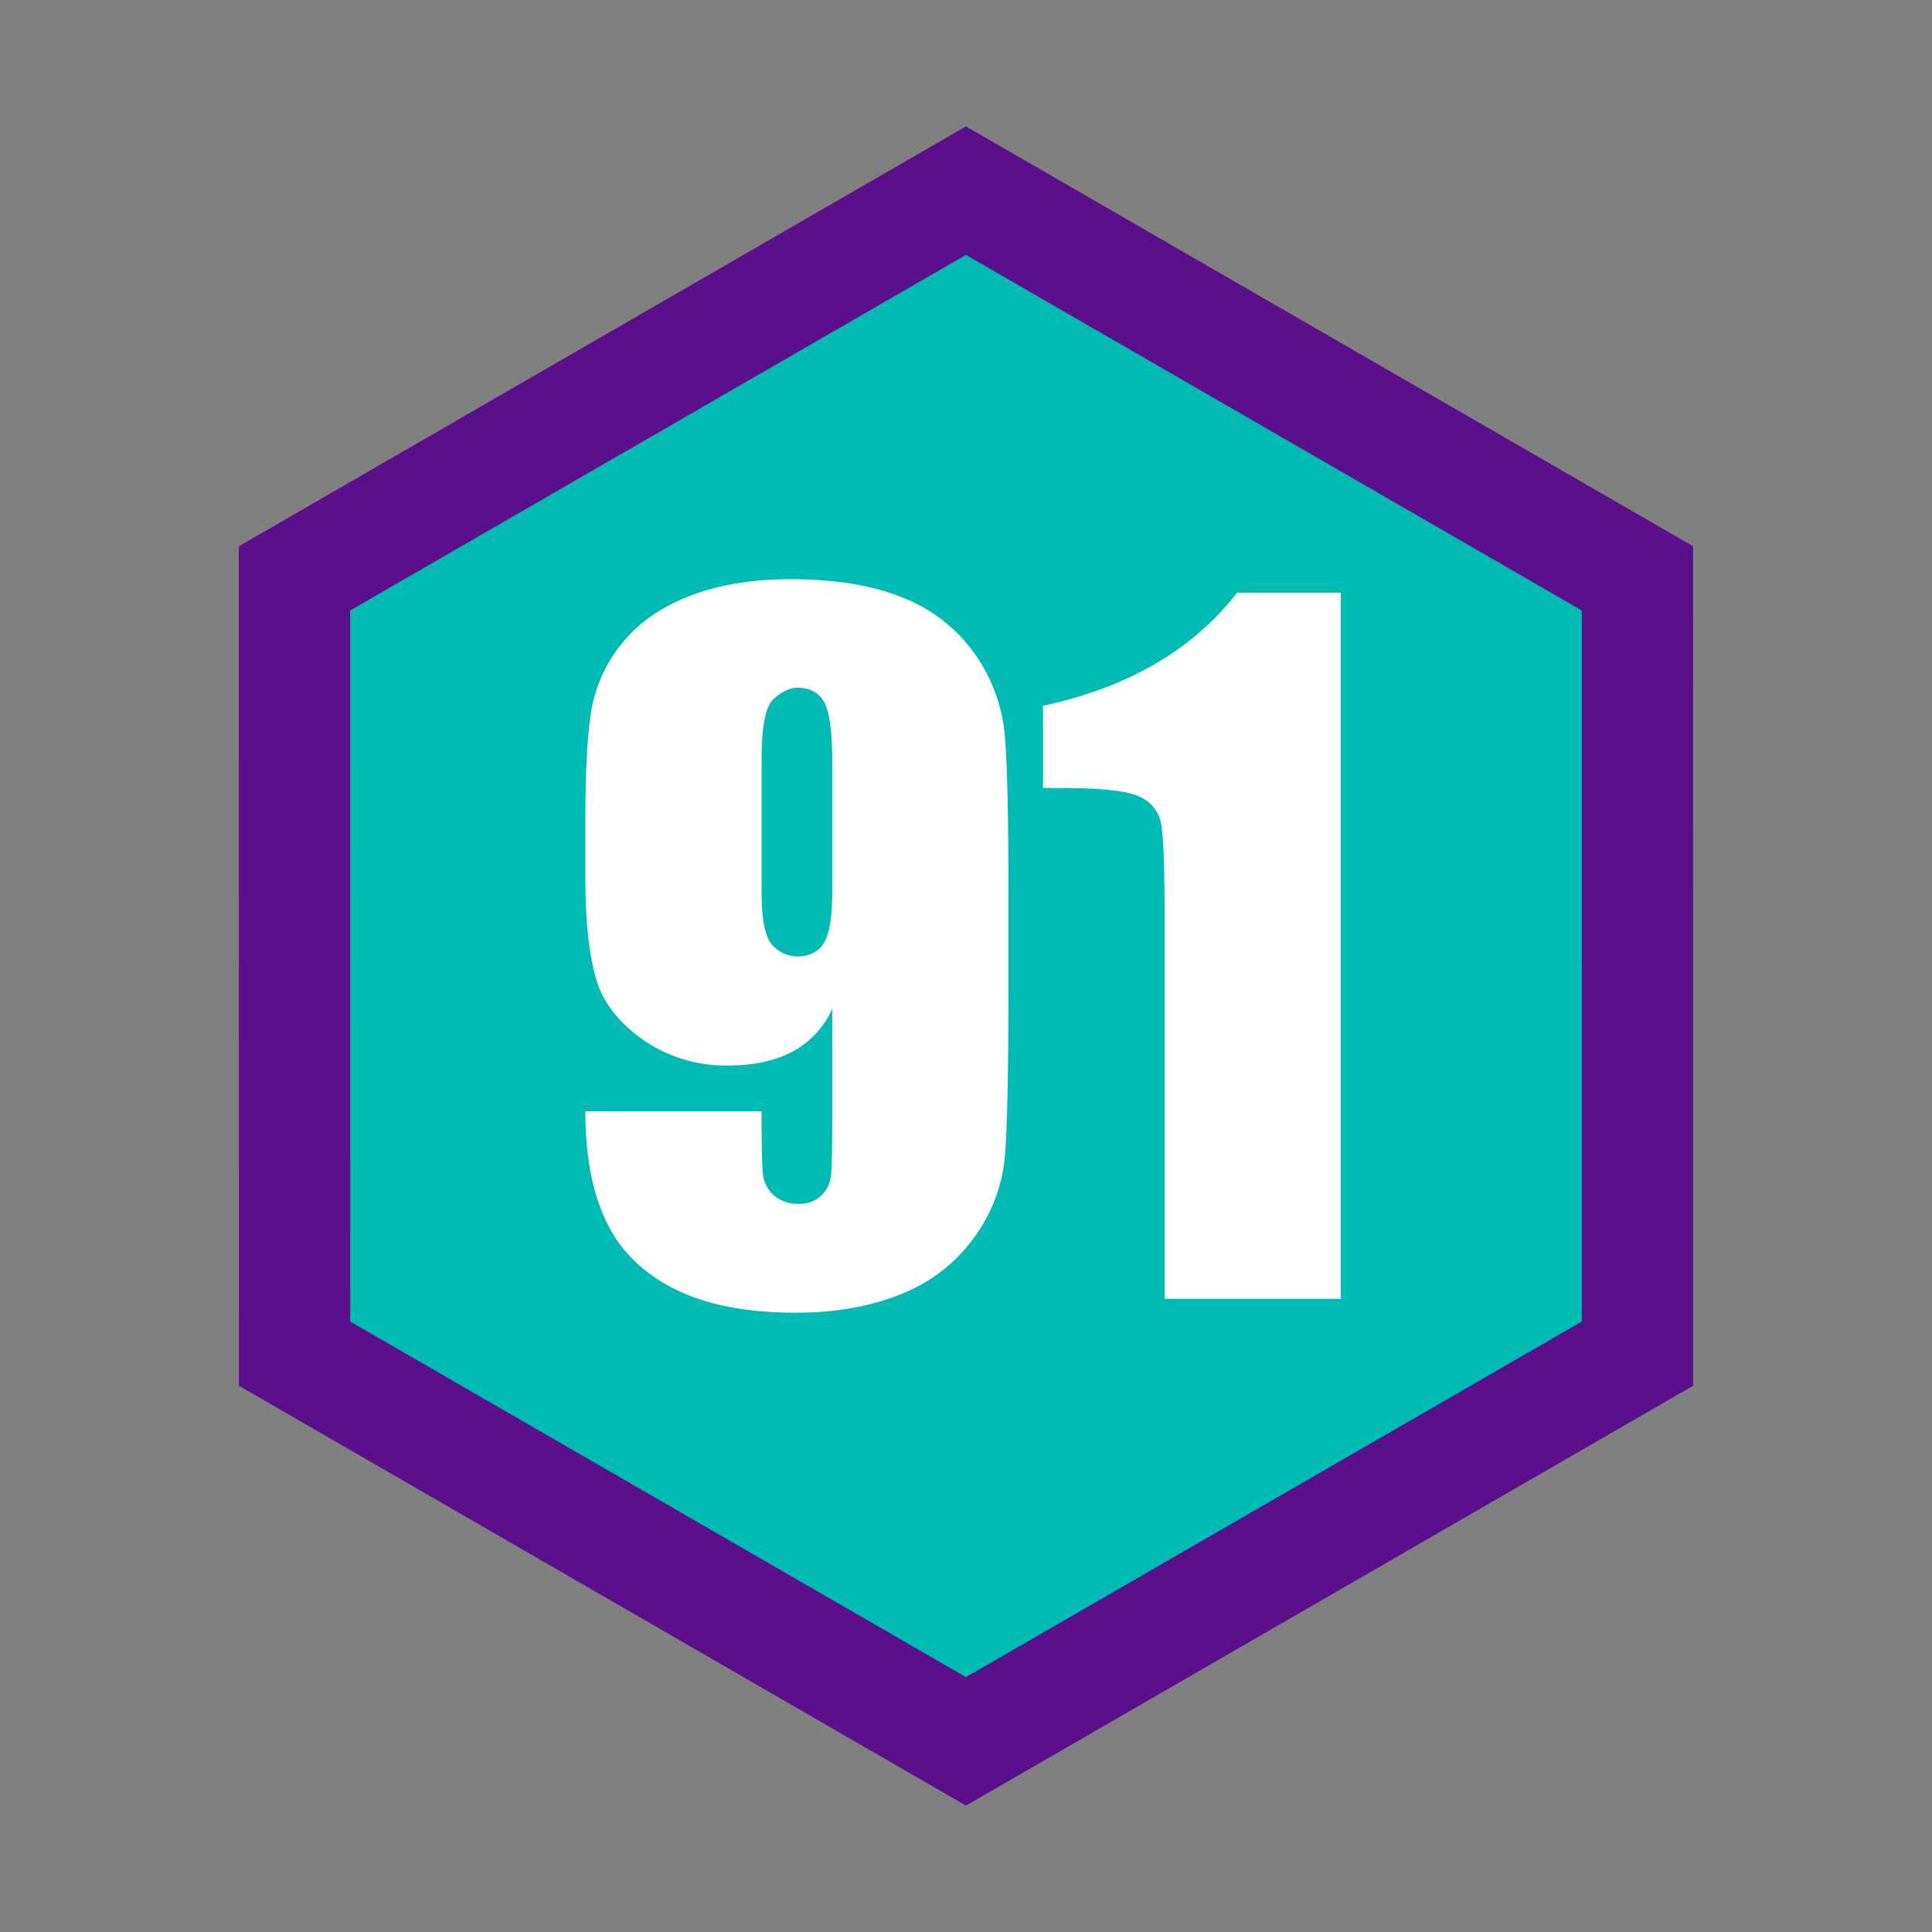
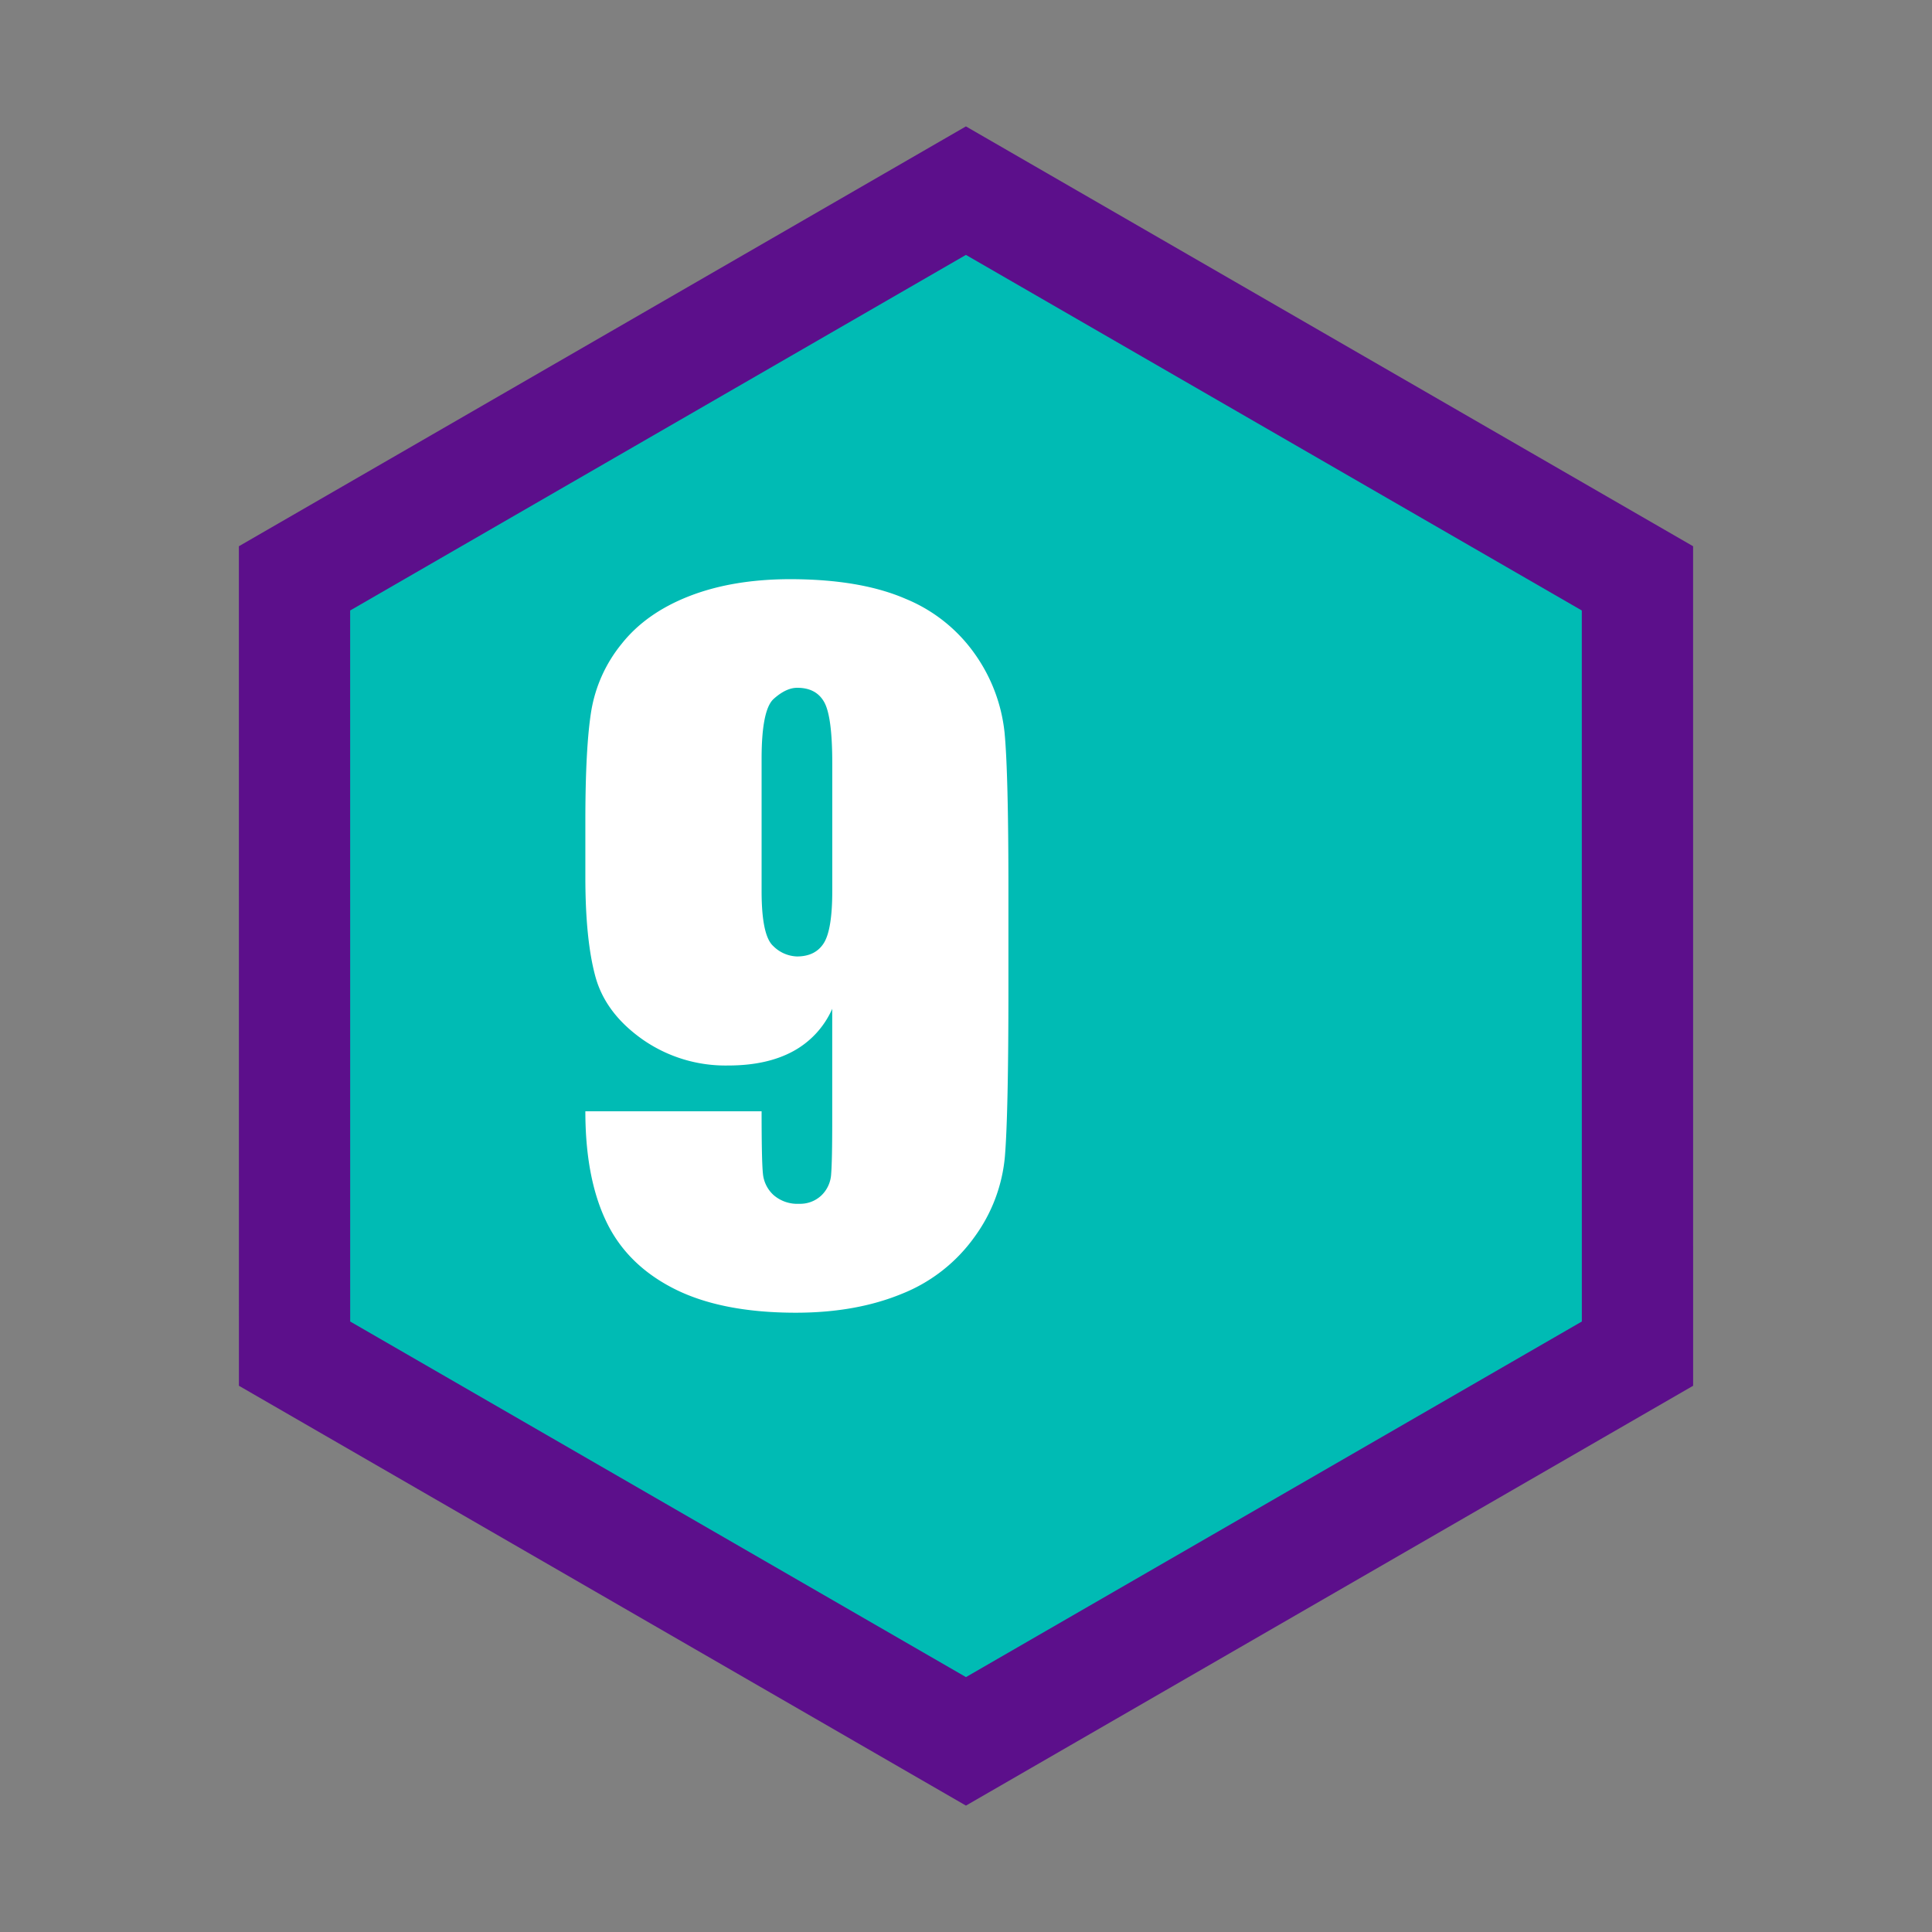
<svg xmlns="http://www.w3.org/2000/svg" id="Layer_1" data-name="Layer 1" viewBox="0 0 500 500">
  <rect x="0" y="0" width="500" height="500" fill="#808080" stroke="none" />
  <defs>
    <style>.cls-1{fill:#00bbb4;stroke:#5c0f8b;stroke-miterlimit:10;stroke-width:28.8px;}.cls-2{fill:#fff;}</style>
  </defs>
  <title>icons</title>
  <polygon class="cls-1" points="249.98 49.34 76.22 149.68 76.23 350.32 249.99 450.66 423.78 350.32 423.77 149.68 249.98 49.34" />
  <path class="cls-2" d="M151.49,287.6H197.1q0,12.76.34,16.09a8.55,8.55,0,0,0,2.76,5.59,9.35,9.35,0,0,0,6.61,2.26,8,8,0,0,0,5.75-2.15,8.27,8.27,0,0,0,2.54-5.53q.28-3.39.28-13.66V261.08a23.1,23.1,0,0,1-10.15,11q-6.78,3.68-16.82,3.67A37.44,37.44,0,0,1,166.28,269q-9.6-6.78-12.19-16.26t-2.6-25.62V212.54q0-19.18,1.53-28.56a37.12,37.12,0,0,1,7.84-17.33q6.33-8,17.5-12.36t26-4.4q18.28,0,30,5.08a40.87,40.87,0,0,1,18.17,14.62,42.86,42.86,0,0,1,7.45,20q1,10.5,1,40.64v25.4q0,32.63-.91,43.63a41.48,41.48,0,0,1-7.84,20.82,42.26,42.26,0,0,1-18.79,14.74q-11.87,4.9-27.43,4.91-19.31,0-31.56-6.21t-17.6-17.5Q151.49,304.77,151.49,287.6Zm45.61-57q0,11.52,3,14.22a9.11,9.11,0,0,0,6.15,2.71c3.16,0,5.48-1.14,6.94-3.44s2.2-6.79,2.2-13.49V197.53c0-8.06-.69-13.32-2.08-15.81s-3.71-3.72-7-3.72c-1.95,0-4,1-6.09,2.88S197.1,188,197.1,196.4Z" />
-   <path class="cls-2" d="M347,153.39V336.14H301.4v-98q0-21.21-1-25.51a9.52,9.52,0,0,0-5.58-6.49q-4.57-2.21-20.38-2.2h-4.51V182.65q33.07-7.11,50.23-29.26Z" />
</svg>